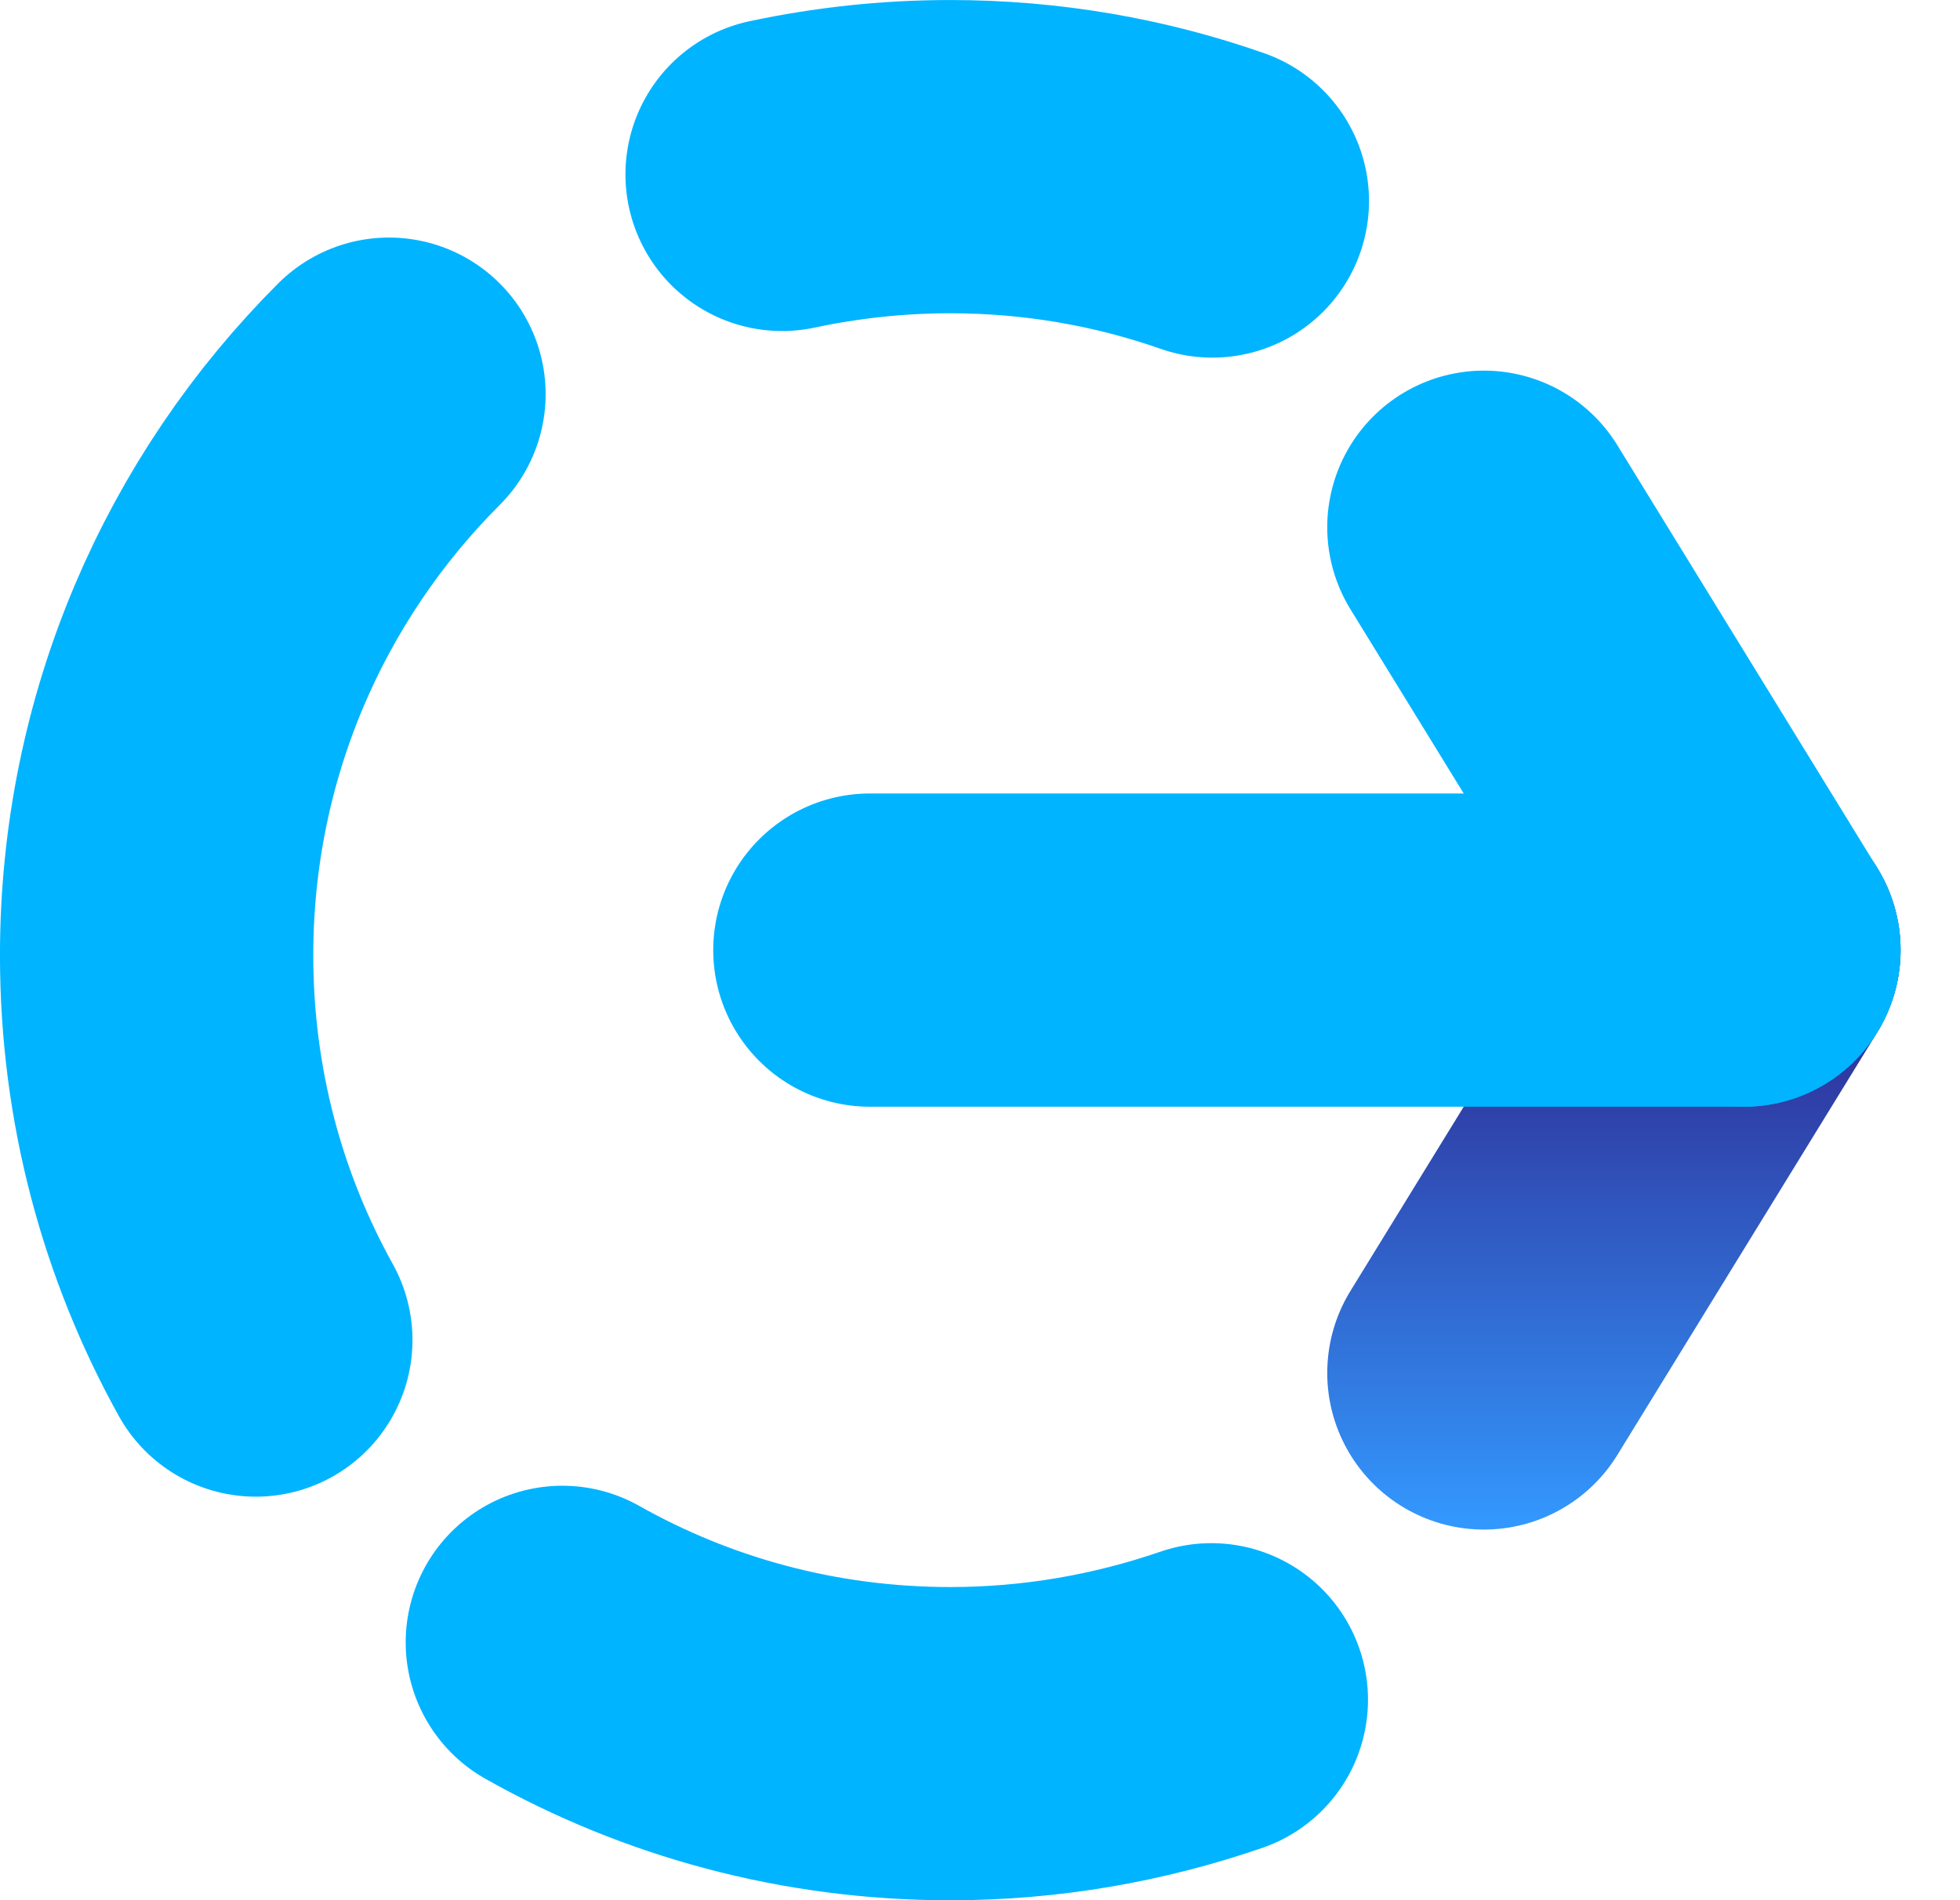
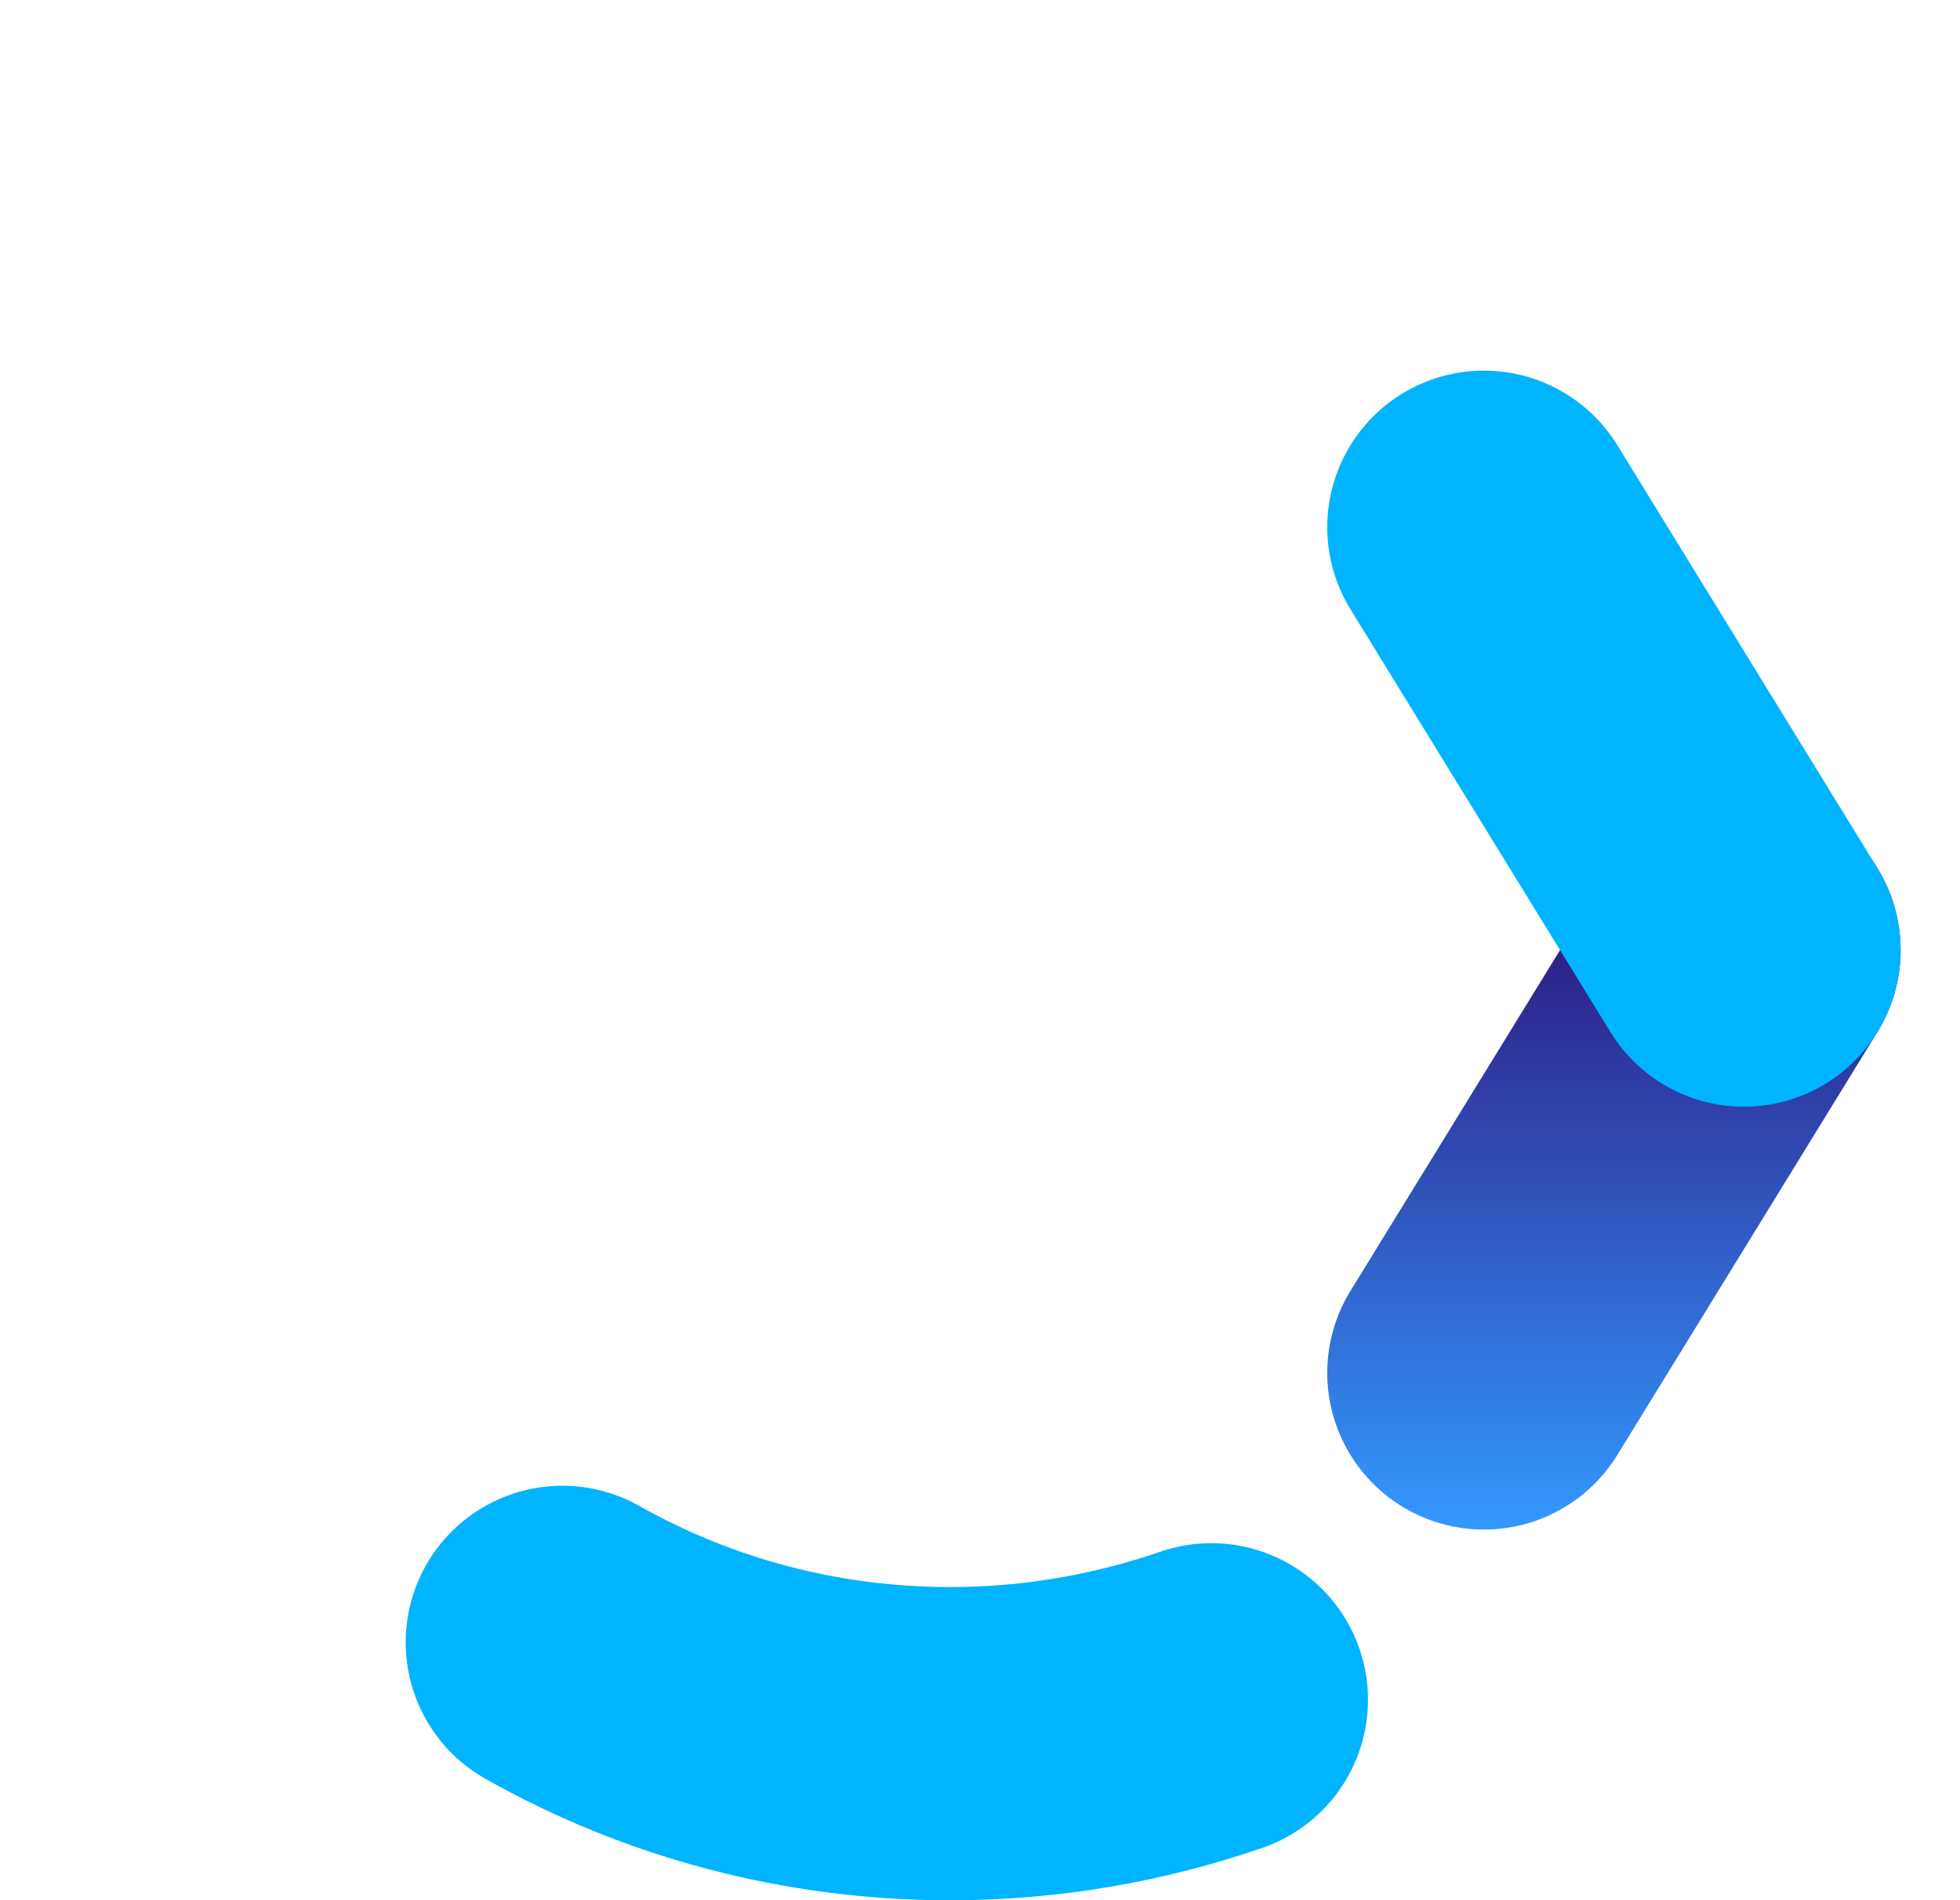
<svg xmlns="http://www.w3.org/2000/svg" width="33" height="32" viewBox="0 0 33 32" fill="none">
  <path d="M24.984 23.121L29.362 16" stroke="url(#paint0_linear_4354_2051)" stroke-width="5.275" stroke-linecap="round" stroke-linejoin="round" />
  <path d="M29.362 16L24.984 8.879" stroke="#00B4FF" stroke-width="5.275" stroke-linecap="round" stroke-linejoin="round" />
-   <path d="M14.646 16H29.362" stroke="#00B4FF" stroke-width="5.275" stroke-linecap="round" stroke-linejoin="round" />
-   <path d="M13.168 2.937C14.082 2.743 15.023 2.638 15.999 2.638C17.546 2.638 19.032 2.901 20.412 3.385" stroke="#00B4FF" stroke-width="5.275" stroke-linecap="round" stroke-linejoin="round" />
-   <path d="M4.307 22.567C3.243 20.651 2.637 18.444 2.637 16.088C2.637 12.396 4.131 9.055 6.549 6.638" stroke="#00B4FF" stroke-width="5.275" stroke-linecap="round" stroke-linejoin="round" />
  <path d="M20.395 28.625C19.015 29.1 17.538 29.364 16 29.364C13.626 29.364 11.402 28.748 9.468 27.658" stroke="#00B4FF" stroke-width="5.275" stroke-linecap="round" stroke-linejoin="round" />
  <defs>
    <linearGradient id="paint0_linear_4354_2051" x1="27.173" y1="25.758" x2="27.173" y2="13.363" gradientUnits="userSpaceOnUse">
      <stop stop-color="#3399FF" />
      <stop offset="1" stop-color="#2C006A" />
    </linearGradient>
  </defs>
</svg>